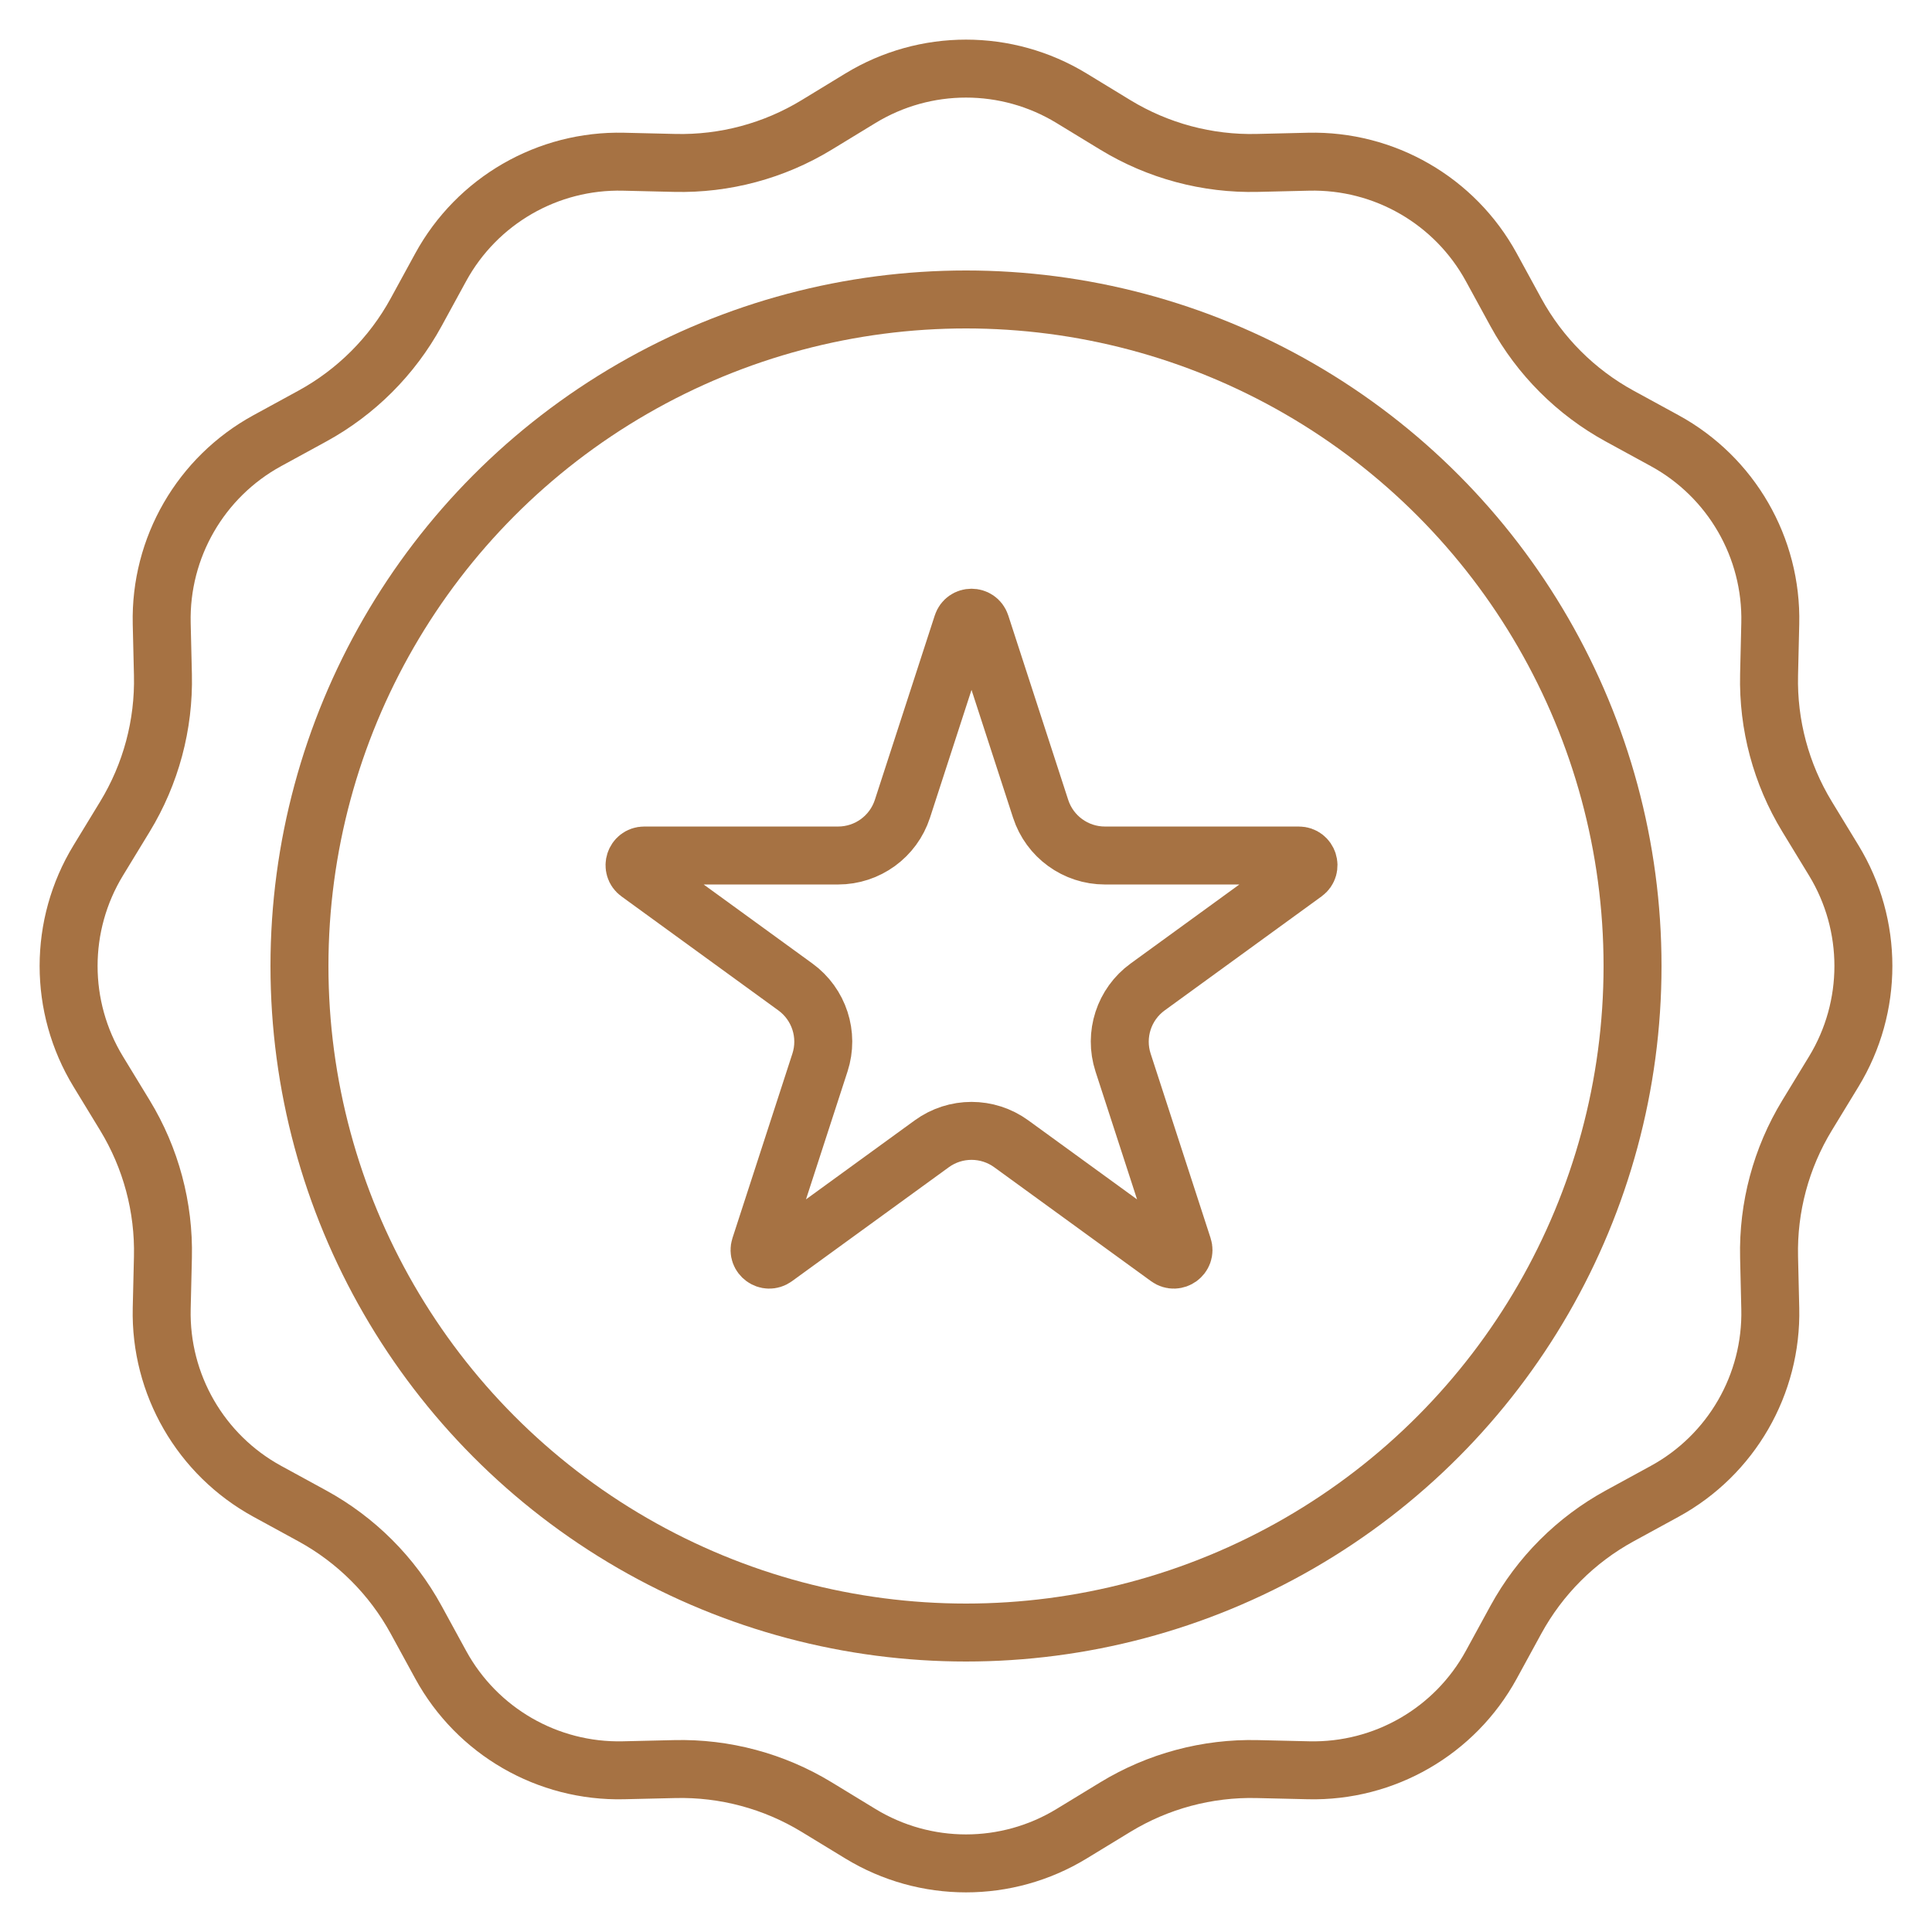
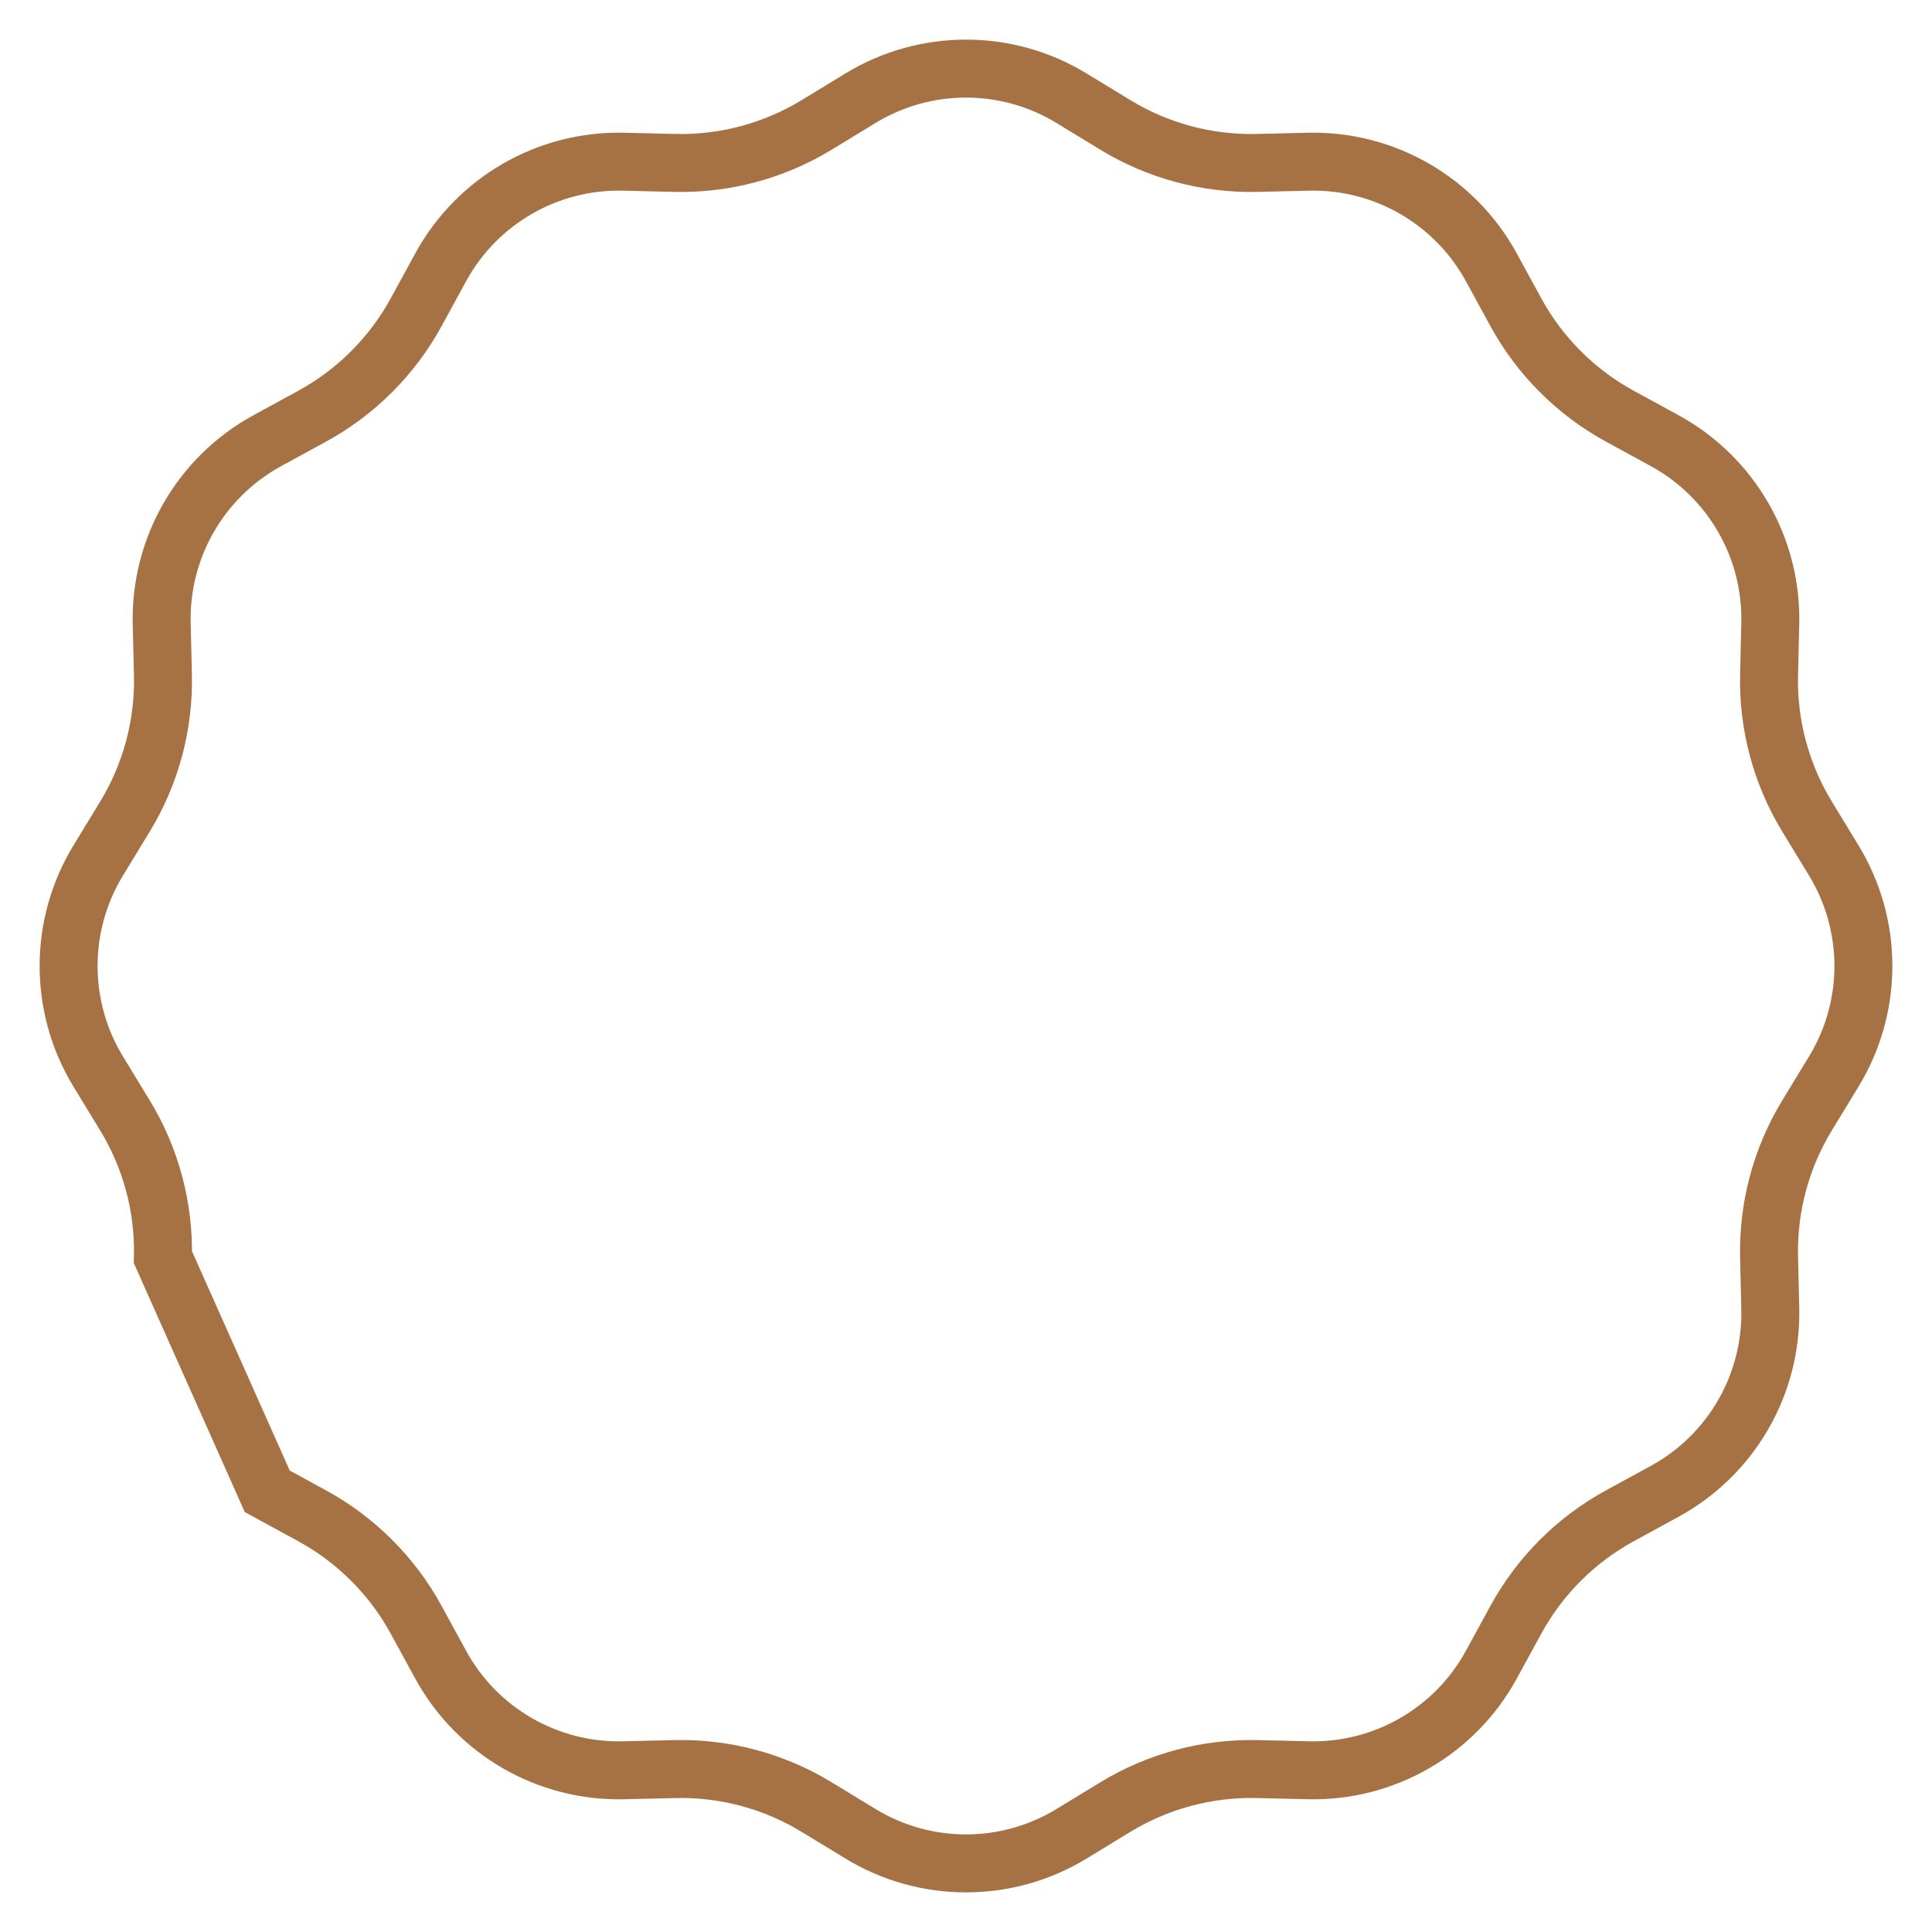
<svg xmlns="http://www.w3.org/2000/svg" width="100" height="100" viewBox="0 0 100 100" fill="none">
-   <circle cx="50" cy="50" r="34.5" stroke="#A67243" stroke-width="3" />
-   <path d="M50.761 32.318L53.863 41.863C54.331 43.305 55.675 44.281 57.191 44.281H67.227C67.712 44.281 67.913 44.901 67.521 45.185L59.402 51.085C58.175 51.976 57.662 53.556 58.13 54.998L61.232 64.543C61.382 65.003 60.854 65.386 60.462 65.102L52.343 59.203C51.116 58.311 49.455 58.311 48.228 59.203L40.109 65.102C39.717 65.386 39.19 65.003 39.34 64.543L42.441 54.998C42.91 53.556 42.396 51.976 41.169 51.085L33.05 45.185C32.658 44.901 32.86 44.281 33.344 44.281H43.38C44.896 44.281 46.24 43.305 46.709 41.863L49.81 32.318C49.96 31.857 50.612 31.857 50.761 32.318Z" stroke="#A67243" stroke-width="3" />
-   <path d="M55.463 5.084L57.731 6.466C59.939 7.811 62.487 8.494 65.072 8.433L67.727 8.37C71.654 8.278 75.305 10.386 77.189 13.833L78.462 16.164C79.702 18.433 81.567 20.298 83.836 21.538L86.167 22.811C89.614 24.695 91.722 28.346 91.629 32.273L91.567 34.928C91.506 37.513 92.189 40.061 93.534 42.269L94.916 44.537C96.96 47.892 96.96 52.108 94.916 55.463L93.534 57.731C92.189 59.939 91.506 62.487 91.567 65.072L91.629 67.727C91.722 71.654 89.614 75.305 86.167 77.189L83.836 78.462C81.567 79.702 79.702 81.567 78.462 83.836L77.189 86.167C75.305 89.614 71.654 91.722 67.727 91.629L65.072 91.567C62.487 91.506 59.939 92.189 57.731 93.534L55.463 94.916C52.108 96.96 47.892 96.96 44.537 94.916L42.269 93.534C40.061 92.189 37.513 91.506 34.928 91.567L32.273 91.629C28.346 91.722 24.695 89.614 22.811 86.167L21.538 83.836C20.298 81.567 18.433 79.702 16.164 78.462L13.833 77.189C10.386 75.305 8.278 71.654 8.37 67.727L8.433 65.072C8.494 62.487 7.811 59.939 6.466 57.731L5.084 55.463C3.04 52.108 3.04 47.892 5.084 44.537L6.466 42.269C7.811 40.061 8.494 37.513 8.433 34.928L8.37 32.273C8.278 28.346 10.386 24.695 13.833 22.811L16.164 21.538C18.433 20.298 20.298 18.433 21.538 16.164L22.811 13.833C24.695 10.386 28.346 8.278 32.273 8.37L34.928 8.433C37.513 8.494 40.061 7.811 42.269 6.466L44.537 5.084C47.892 3.04 52.108 3.04 55.463 5.084Z" stroke="#A67243" stroke-width="3" />
+   <path d="M55.463 5.084L57.731 6.466C59.939 7.811 62.487 8.494 65.072 8.433L67.727 8.37C71.654 8.278 75.305 10.386 77.189 13.833L78.462 16.164C79.702 18.433 81.567 20.298 83.836 21.538L86.167 22.811C89.614 24.695 91.722 28.346 91.629 32.273L91.567 34.928C91.506 37.513 92.189 40.061 93.534 42.269L94.916 44.537C96.96 47.892 96.96 52.108 94.916 55.463L93.534 57.731C92.189 59.939 91.506 62.487 91.567 65.072L91.629 67.727C91.722 71.654 89.614 75.305 86.167 77.189L83.836 78.462C81.567 79.702 79.702 81.567 78.462 83.836L77.189 86.167C75.305 89.614 71.654 91.722 67.727 91.629L65.072 91.567C62.487 91.506 59.939 92.189 57.731 93.534L55.463 94.916C52.108 96.96 47.892 96.96 44.537 94.916L42.269 93.534C40.061 92.189 37.513 91.506 34.928 91.567L32.273 91.629C28.346 91.722 24.695 89.614 22.811 86.167L21.538 83.836C20.298 81.567 18.433 79.702 16.164 78.462L13.833 77.189L8.433 65.072C8.494 62.487 7.811 59.939 6.466 57.731L5.084 55.463C3.04 52.108 3.04 47.892 5.084 44.537L6.466 42.269C7.811 40.061 8.494 37.513 8.433 34.928L8.37 32.273C8.278 28.346 10.386 24.695 13.833 22.811L16.164 21.538C18.433 20.298 20.298 18.433 21.538 16.164L22.811 13.833C24.695 10.386 28.346 8.278 32.273 8.37L34.928 8.433C37.513 8.494 40.061 7.811 42.269 6.466L44.537 5.084C47.892 3.04 52.108 3.04 55.463 5.084Z" stroke="#A67243" stroke-width="3" />
</svg>